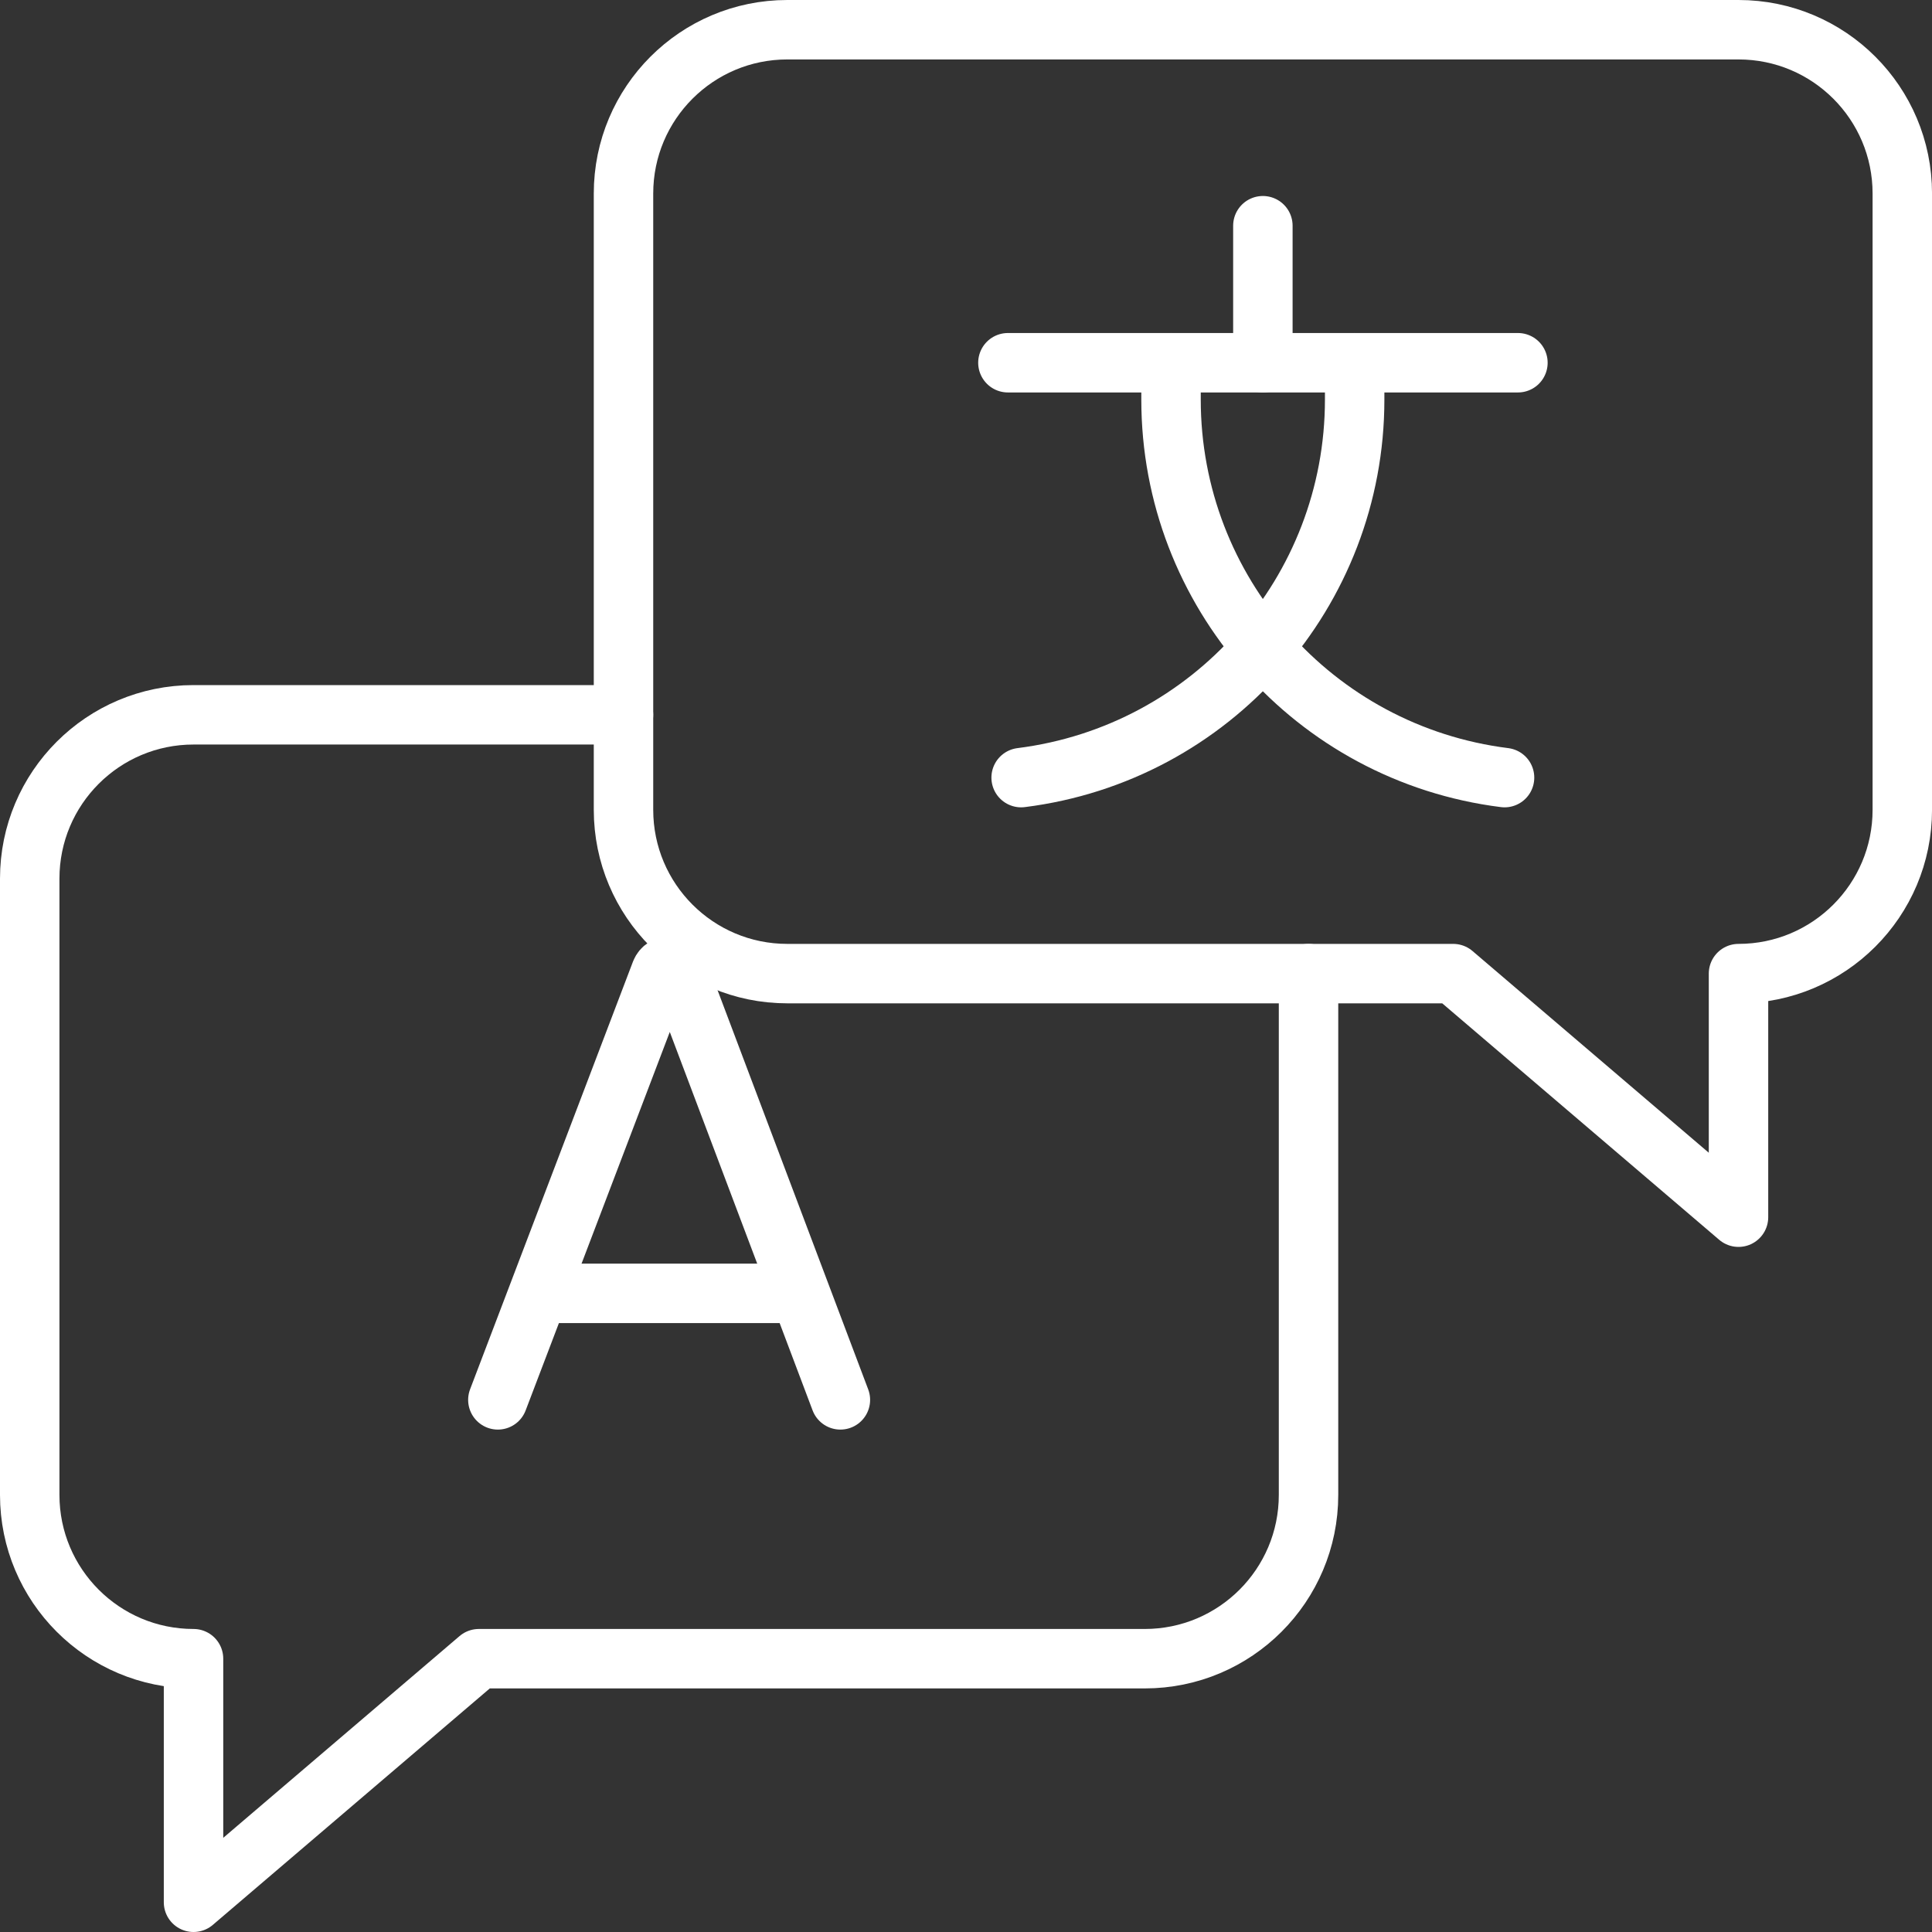
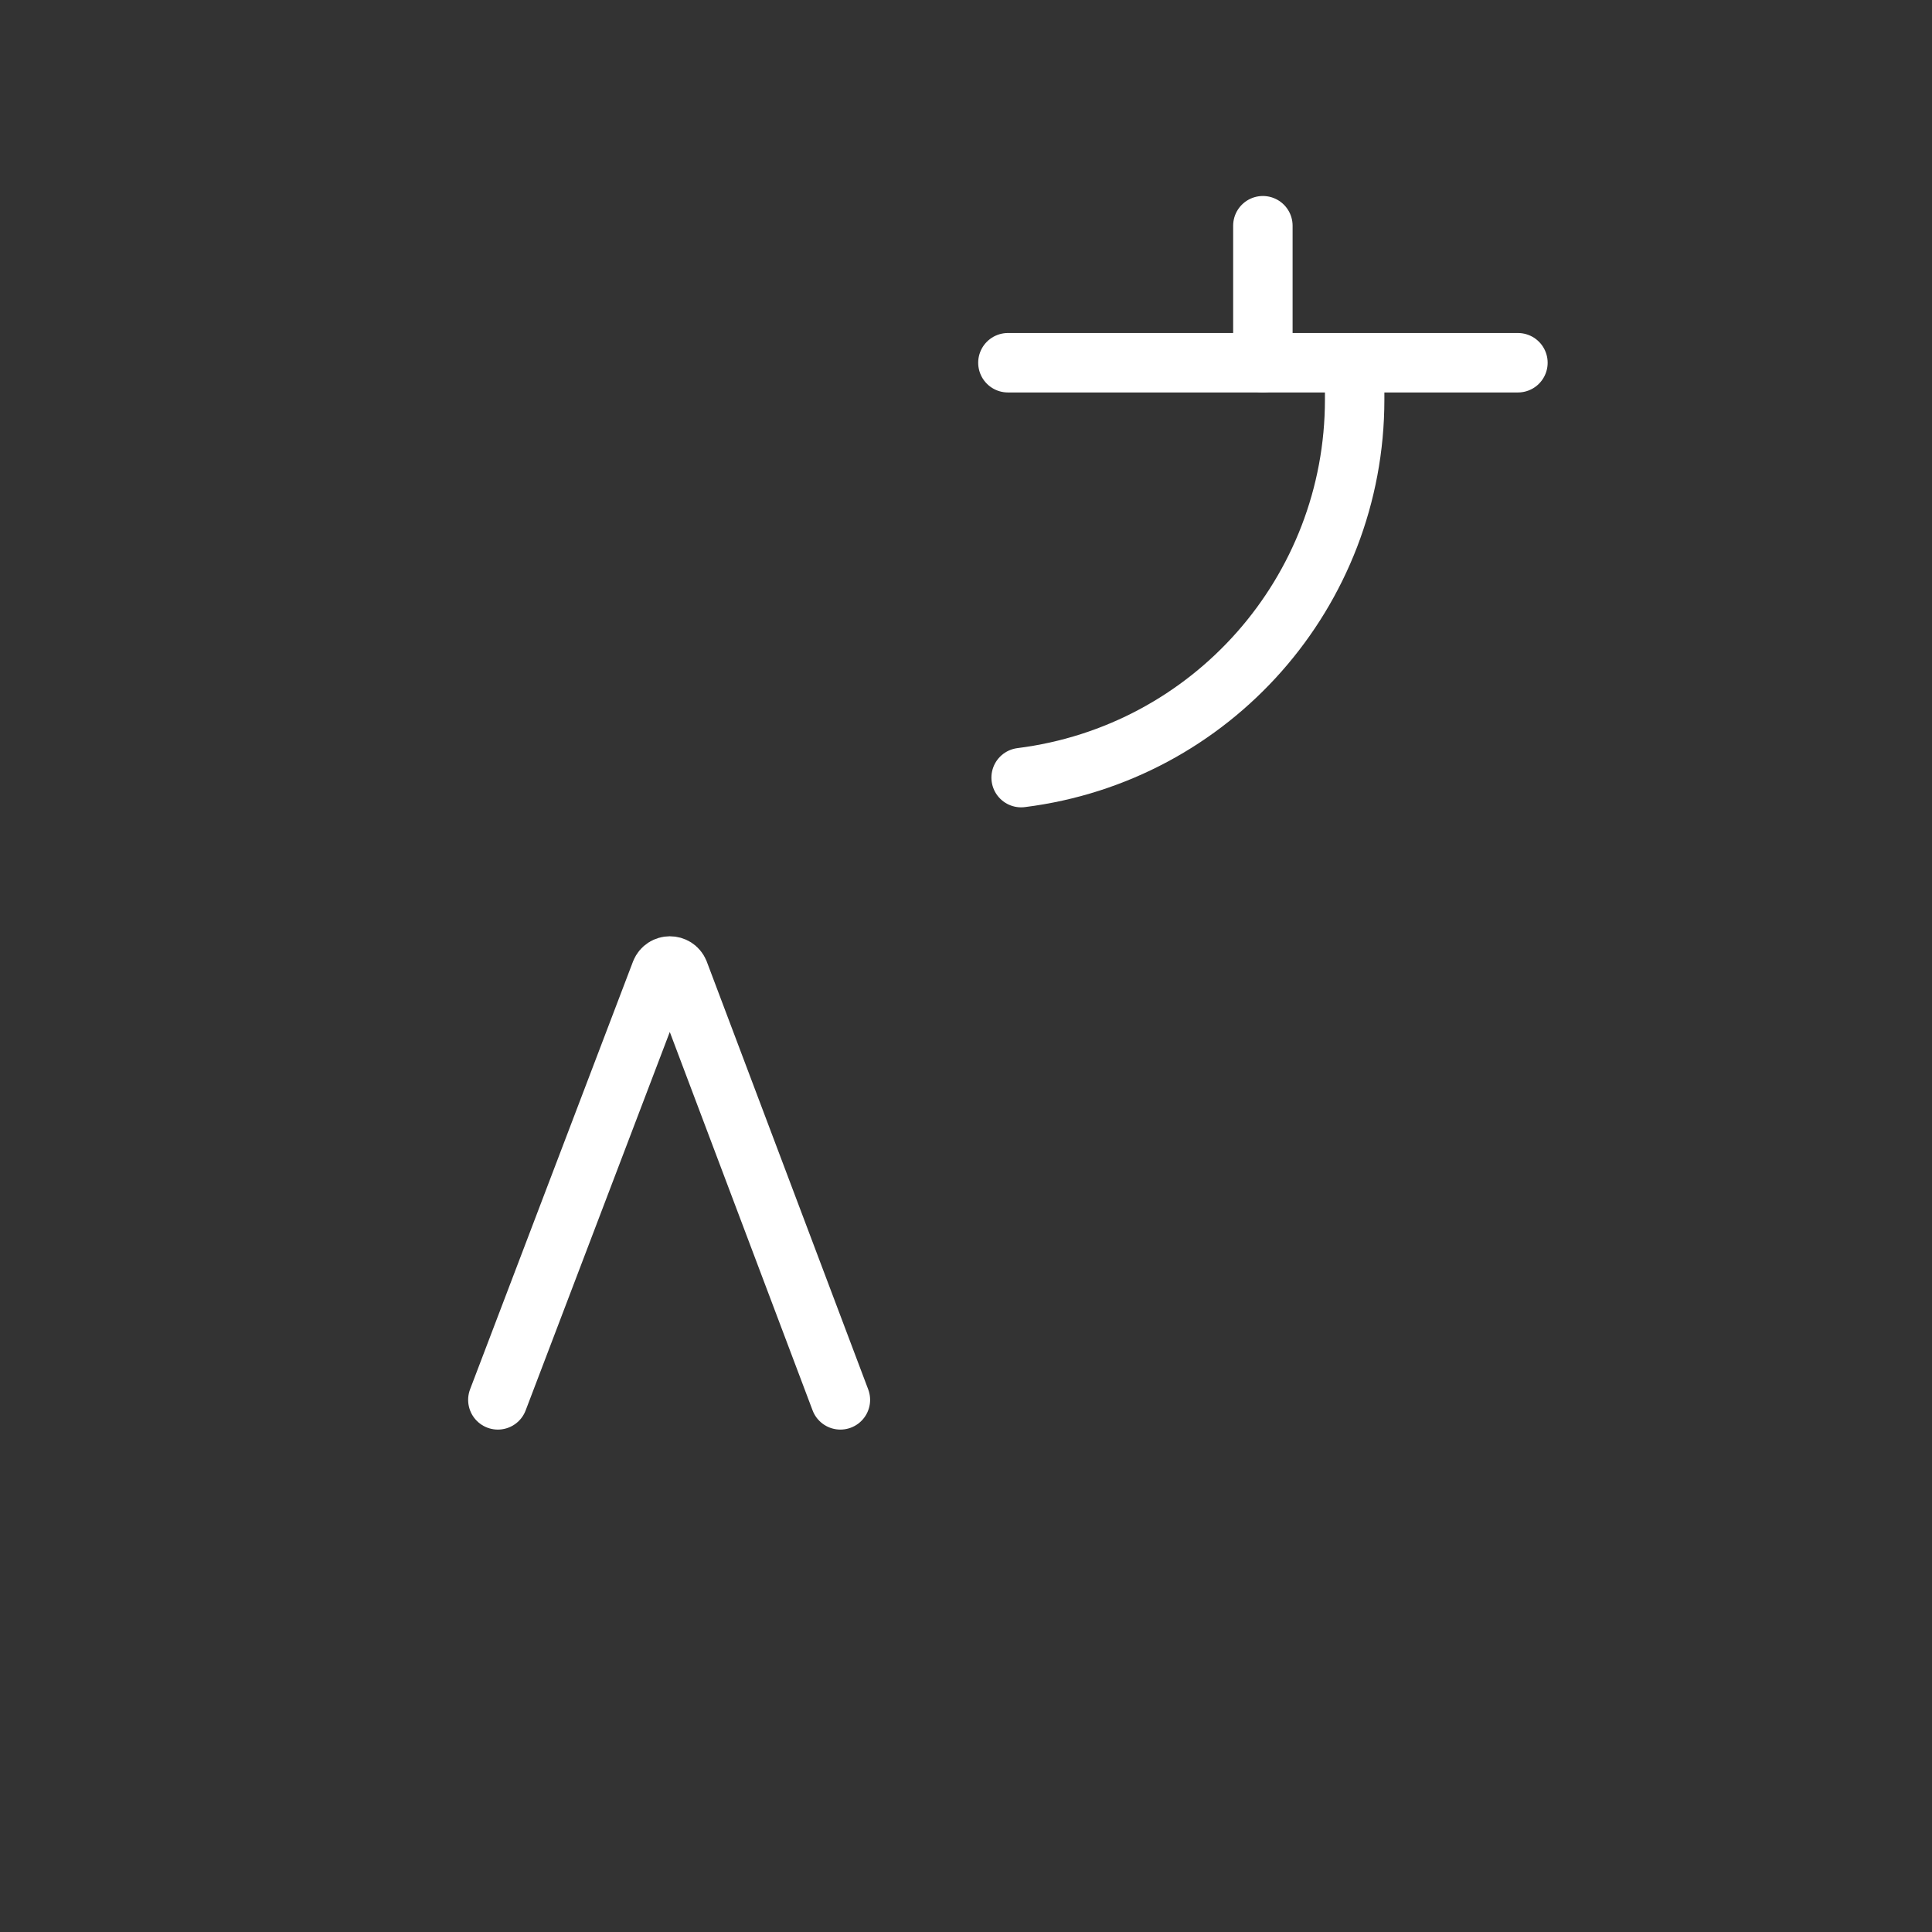
<svg xmlns="http://www.w3.org/2000/svg" width="65" height="65" viewBox="0 0 65 65" fill="none">
  <rect x="0" y="0" width="65" height="65" fill="#333333" stroke="none" />
  <path d="M16.75 47.097L22.231 32.706C22.343 32.432 22.731 32.431 22.843 32.705L28.274 47.097" stroke="white" stroke-width="2" stroke-miterlimit="10" stroke-linecap="round" stroke-linejoin="round" />
-   <path d="M18.457 43.513H26.59" stroke="white" stroke-width="2" stroke-miterlimit="10" stroke-linecap="round" stroke-linejoin="round" />
  <path d="M33.91 12.204H51.069" stroke="white" stroke-width="2" stroke-miterlimit="10" stroke-linecap="round" stroke-linejoin="round" />
  <path d="M45.576 12.205V13.445C45.576 19.906 40.767 25.357 34.355 26.162" stroke="white" stroke-width="2" stroke-miterlimit="10" stroke-linecap="round" stroke-linejoin="round" />
-   <path d="M39.398 12.205V13.445C39.398 19.906 44.208 25.357 50.619 26.162" stroke="white" stroke-width="2" stroke-miterlimit="10" stroke-linecap="round" stroke-linejoin="round" />
  <path d="M42.488 12.204V7.594" stroke="white" stroke-width="2" stroke-miterlimit="10" stroke-linecap="round" stroke-linejoin="round" />
-   <path d="M48.251 1H26.488C23.444 1 20.977 3.467 20.977 6.511V27.245C20.977 30.289 23.444 32.756 26.488 32.756H48.891L58.49 40.951V32.756C61.534 32.756 64.001 30.289 64.001 27.245V6.511C64.001 3.467 61.534 1 58.49 1H48.251Z" stroke="white" stroke-width="2" stroke-miterlimit="10" stroke-linecap="round" stroke-linejoin="round" />
-   <path d="M44.024 32.756V50.294C44.024 53.337 41.557 55.805 38.513 55.805H16.11L6.511 64V55.805C3.467 55.805 1 53.337 1 50.294V29.56C1 26.516 3.467 24.049 6.511 24.049H20.976" stroke="white" stroke-width="2" stroke-miterlimit="10" stroke-linecap="round" stroke-linejoin="round" />
</svg>